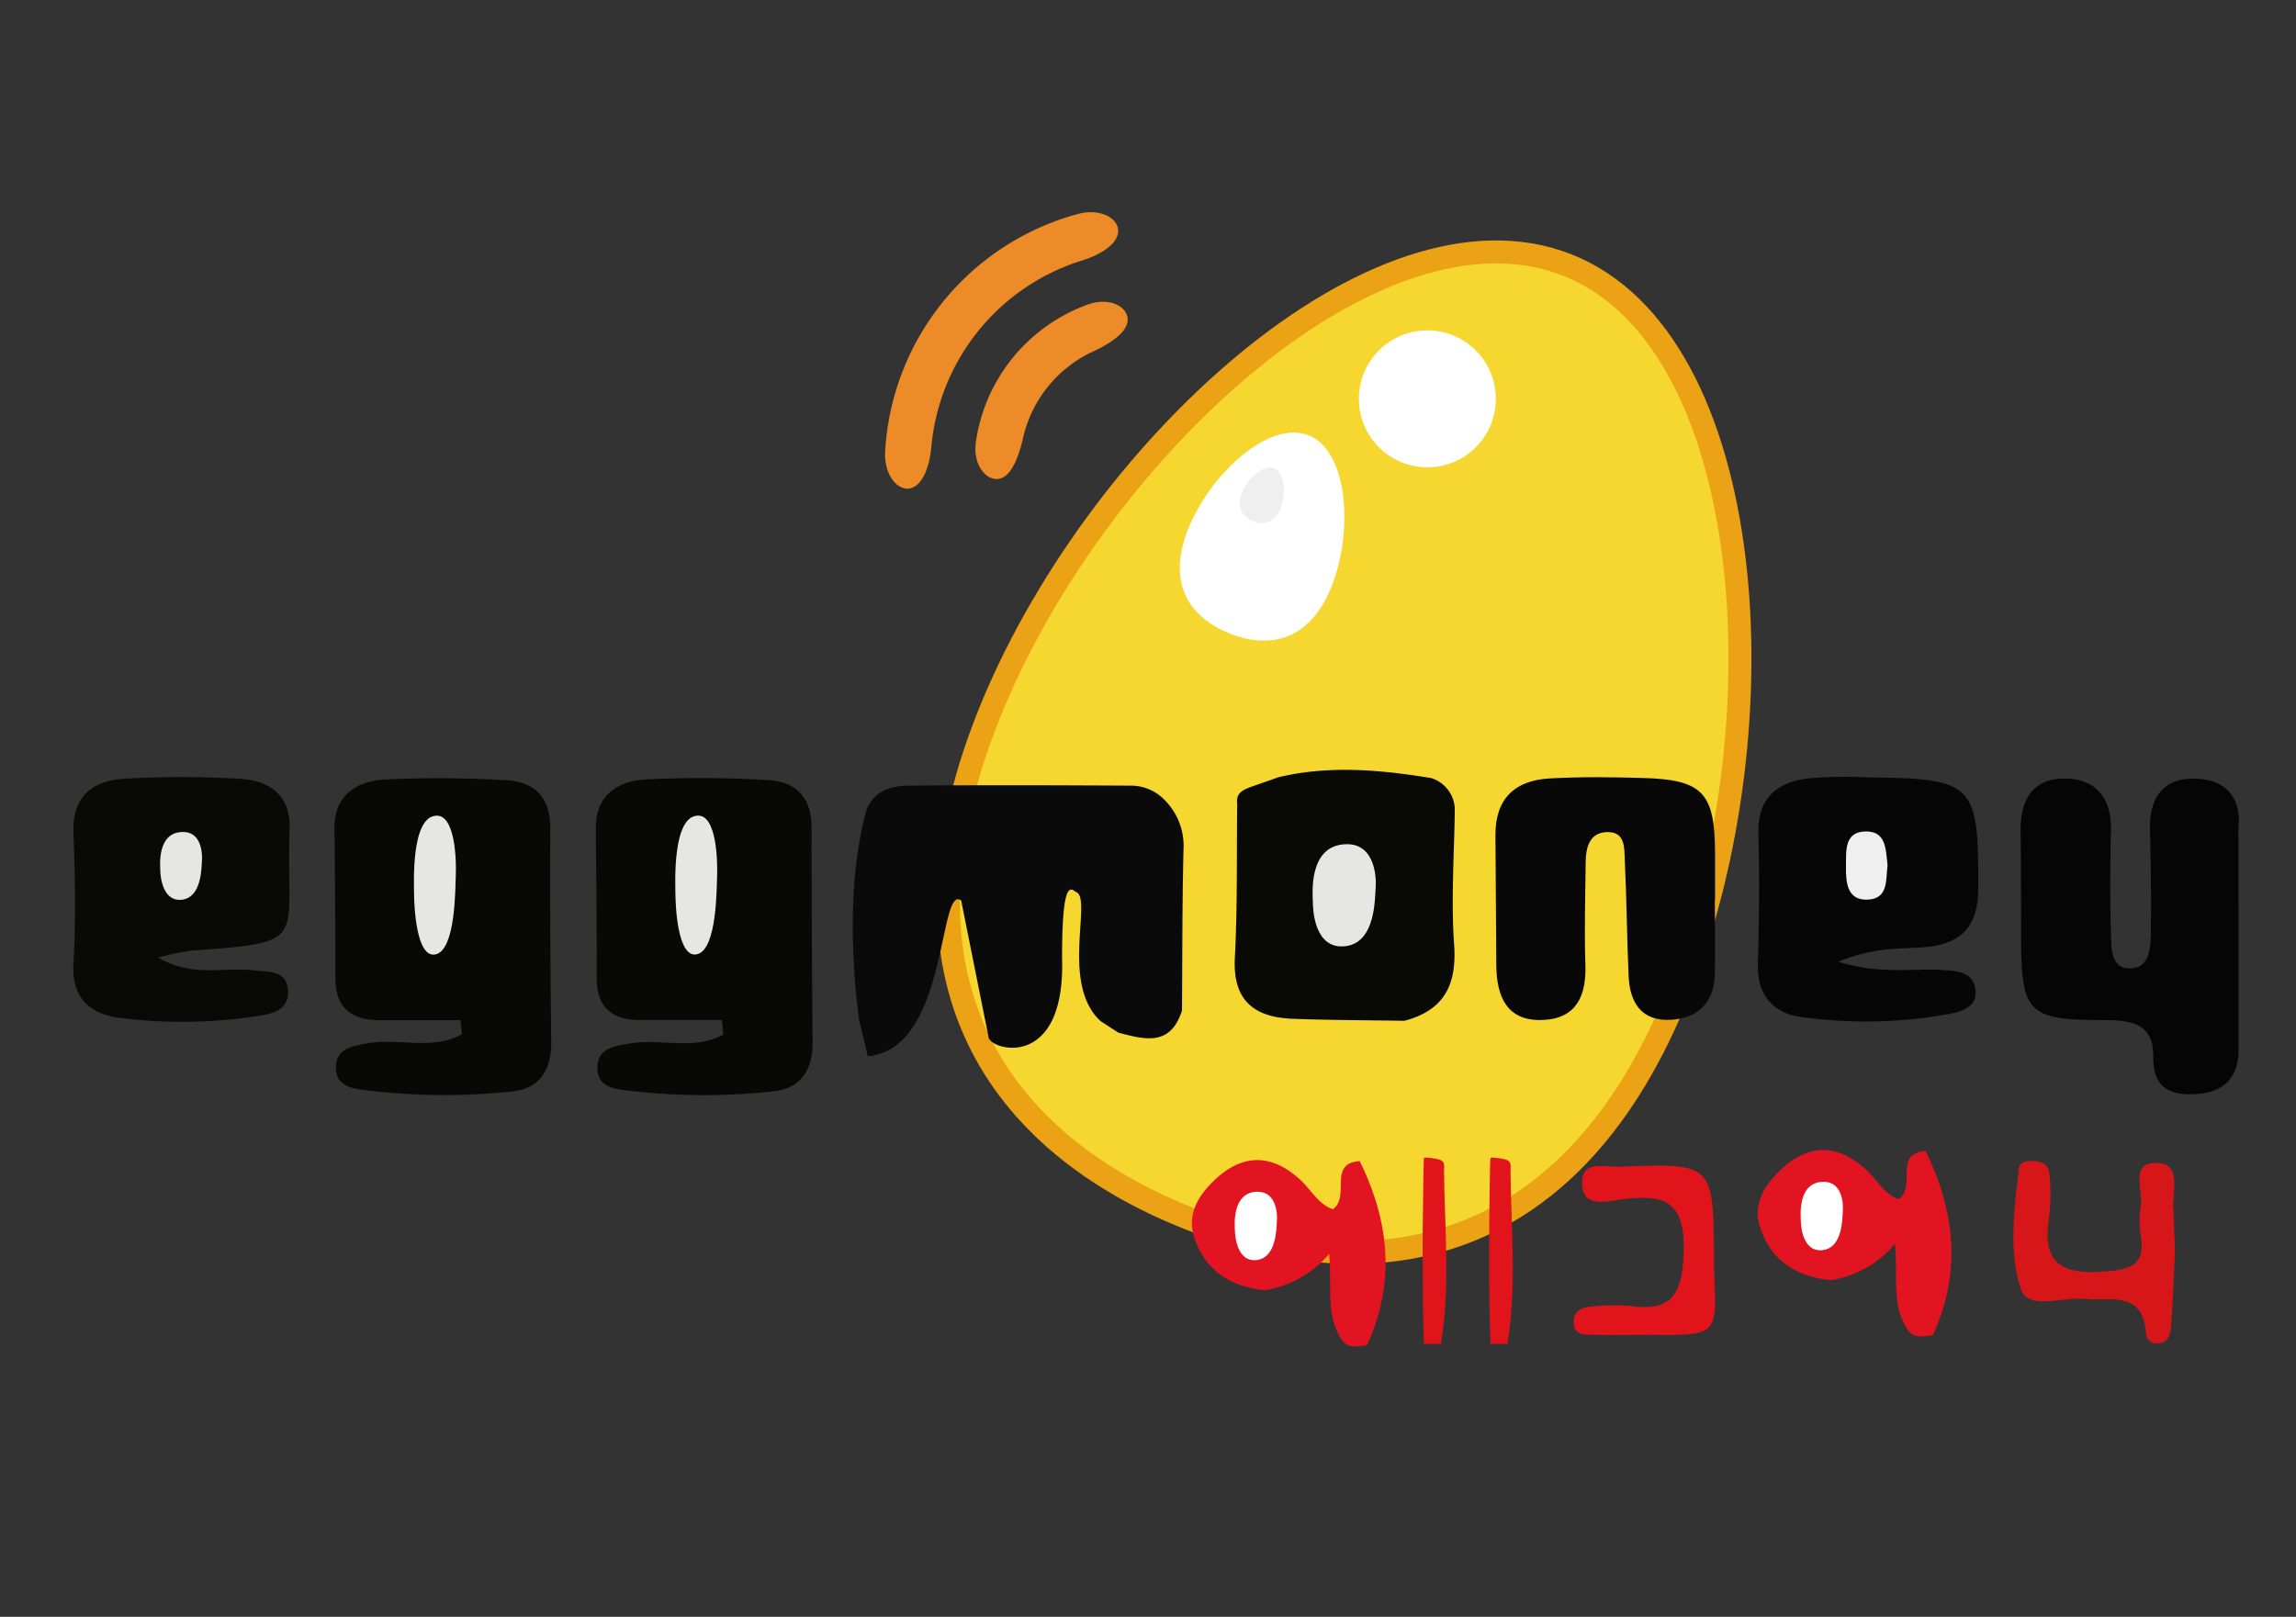
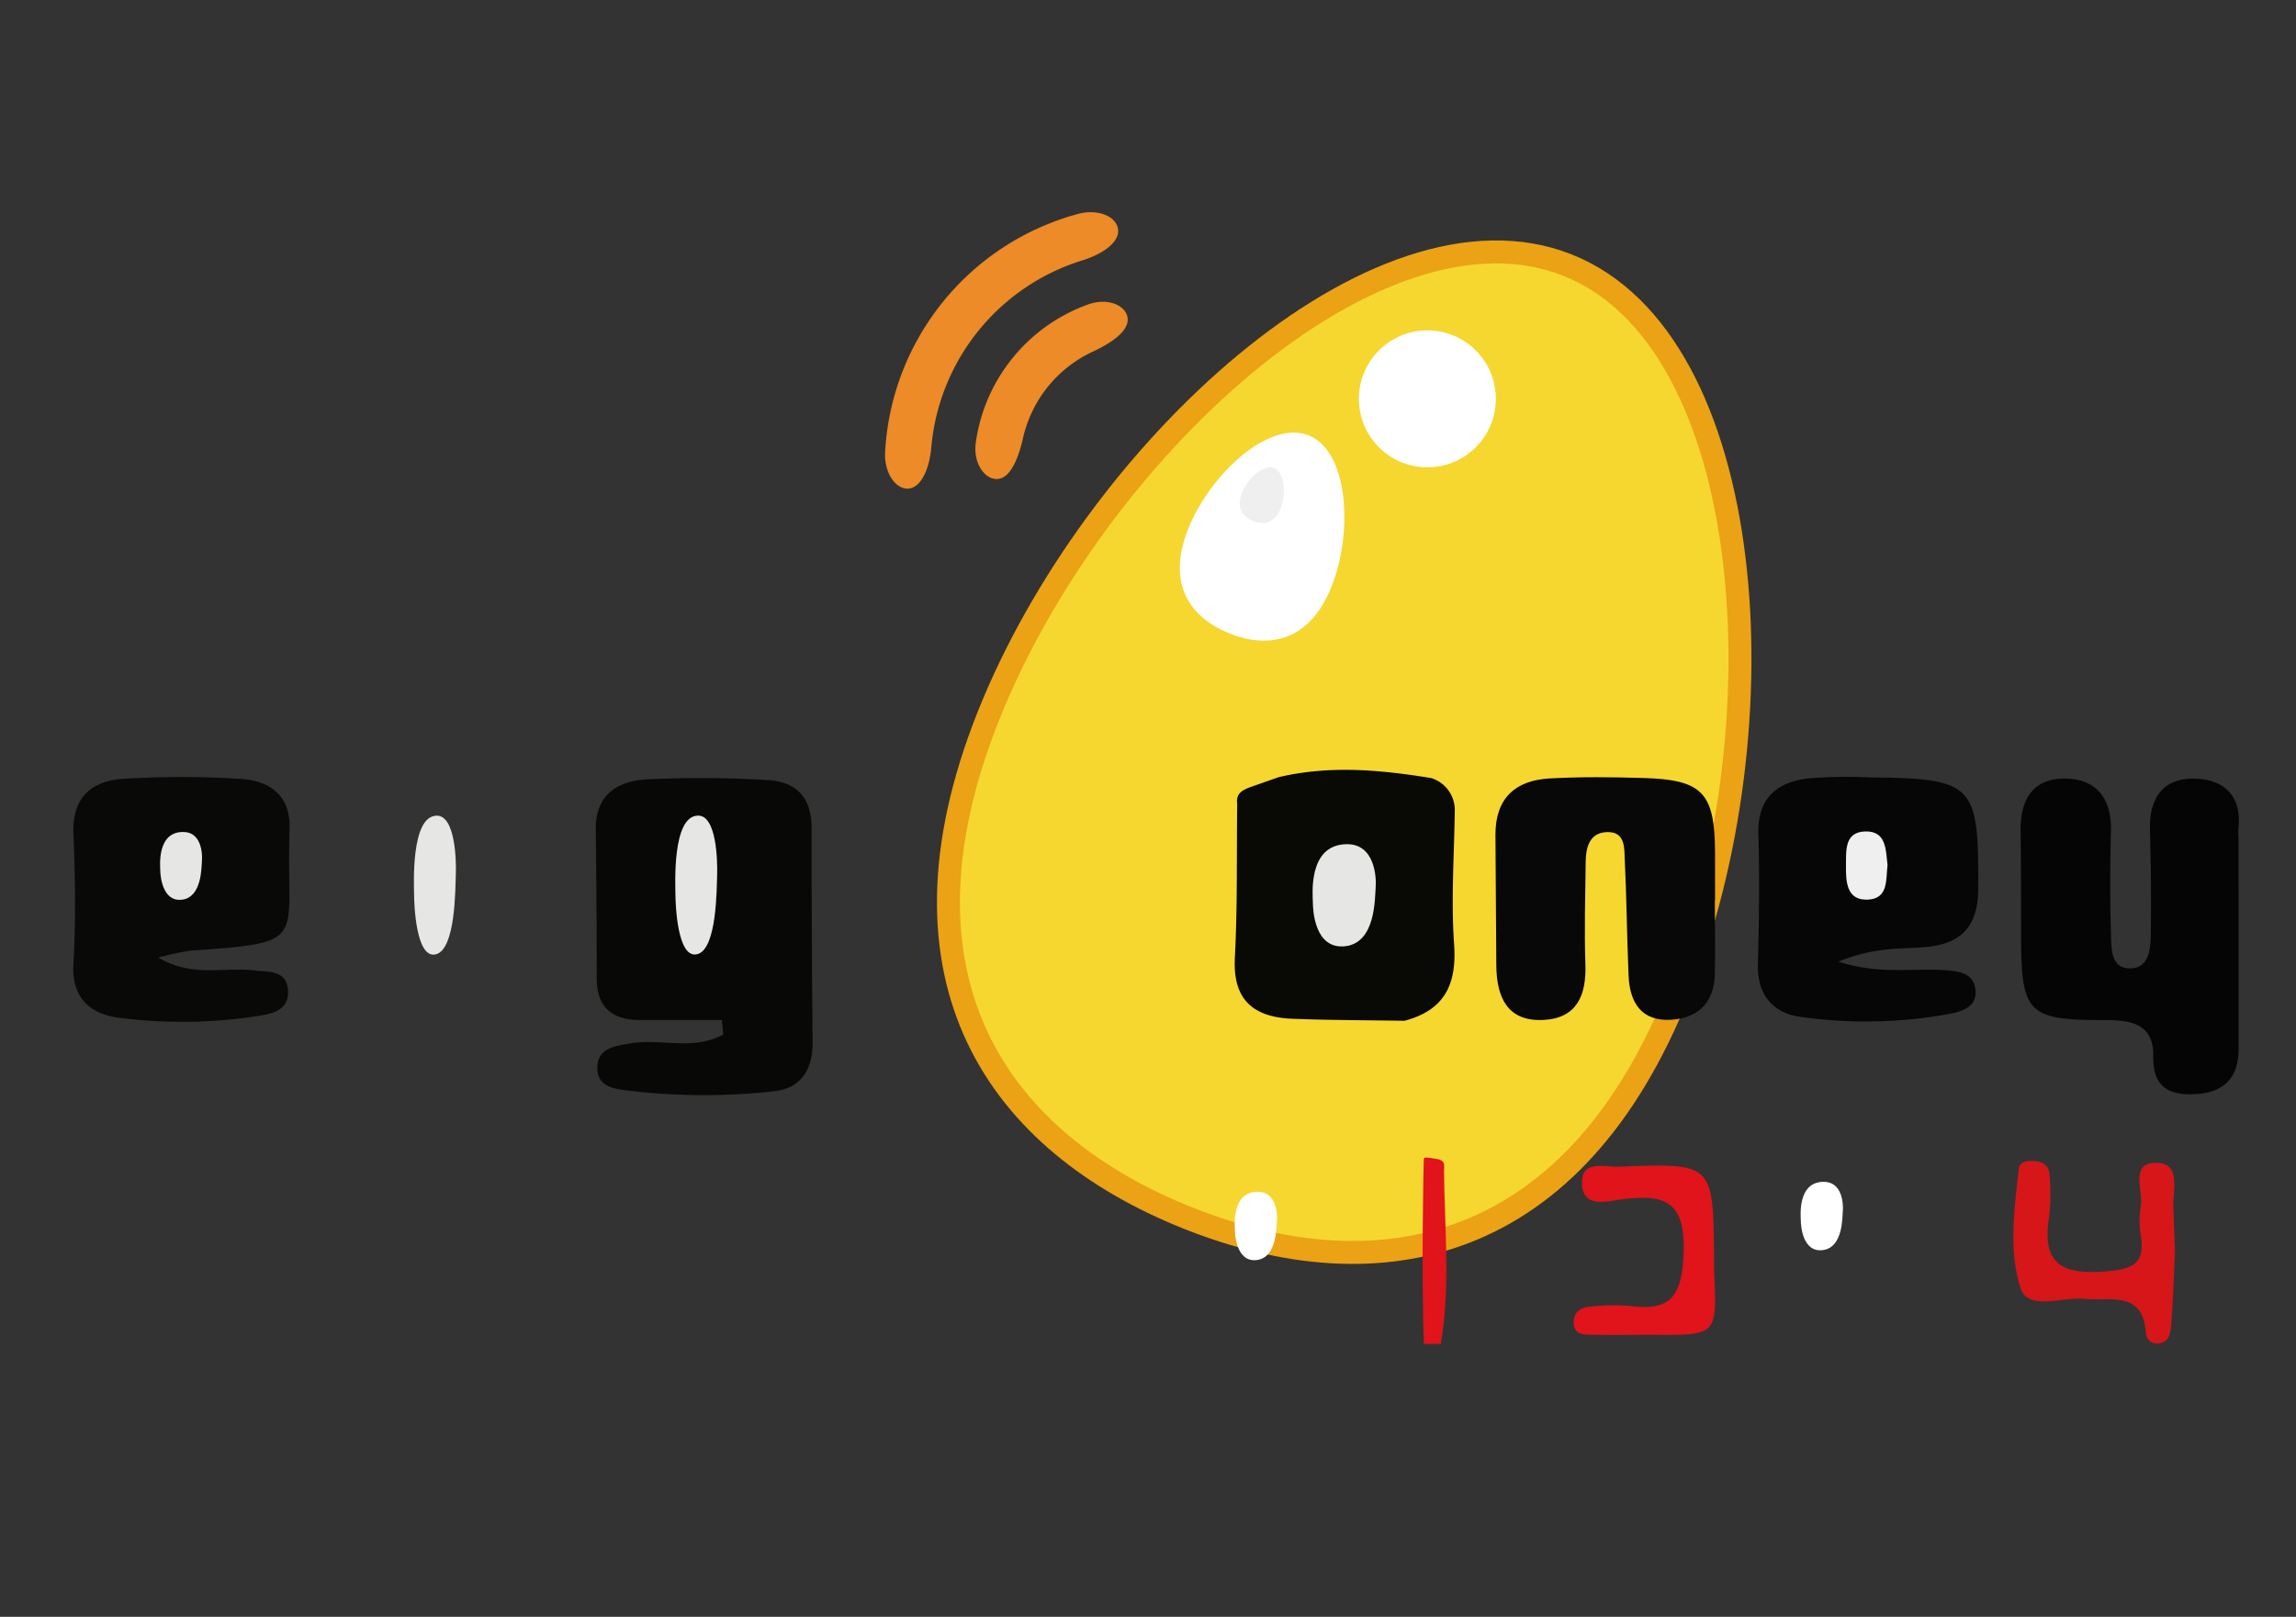
<svg xmlns="http://www.w3.org/2000/svg" id="Layer_1" data-name="Layer 1" viewBox="0 0 400 281.73">
  <rect x="0" y="0" width="400" height="281.73" fill="#333333" stroke="none" />
  <defs>
    <style>.cls-1{fill:#ec8b27;}.cls-2{fill:#f6d72f;stroke:#eba214;stroke-miterlimit:10;stroke-width:4px;}.cls-3{fill:#080807;}.cls-4{fill:#050505;}.cls-5{fill:#090905;}.cls-6{fill:#090908;}.cls-7{fill:#060606;}.cls-8{fill:#080808;}.cls-9{fill:#090a09;}.cls-10{fill:#e6e6e5;}.cls-11{fill:#efefef;}.cls-12{fill:#e31421;}.cls-13{fill:#d71619;}.cls-14{fill:#e0141a;}.cls-15{fill:#fff;}</style>
  </defs>
  <path class="cls-1" d="M196.45,55.44c.24,2.2-2.68,4.26-6.08,5.84a21.94,21.94,0,0,0-12.13,15c-.83,3.66-2.22,7-4.41,7.18s-4.34-2.64-3.83-6.36a30,30,0,0,1,19.42-24C193,51.75,196.22,53.24,196.45,55.44Z" />
  <path class="cls-1" d="M194.79,40c.24,2.19-2.63,4.26-6.22,5.37a37.57,37.57,0,0,0-26.32,32.54c-.32,3.75-1.74,7-3.93,7.22s-4.31-2.62-4.12-6.37a45.55,45.55,0,0,1,33.49-41.45C191.32,36.28,194.56,37.76,194.79,40Z" />
  <path class="cls-2" d="M292.48,172.67c-18.22,45.86-52.14,52.83-85.4,39.62s-53.15-41.57-34.93-87.43S239.81,33,273.07,46.19,310.72,126.77,292.48,172.67Z" />
-   <path class="cls-3" d="M80.23,177.76c-4.74,0-9.48,0-14.22,0s-7.58-2.15-7.58-7.31c0-8.67-.07-17.35-.16-26-.07-5.93,3.82-8.31,8.73-8.62a195.43,195.43,0,0,1,21.1.12c5.05.23,7.79,3,7.77,8.41-.05,12.46,0,24.93.17,37.4,0,4.81-2.19,8-6.9,8.43A111.06,111.06,0,0,1,64,190c-2.25-.29-5.35-.52-5.47-3.74-.14-3.64,2.92-4,5.63-4.48,5.38-.93,11.2,1.31,16.3-1.58C80.39,179.42,80.31,178.59,80.23,177.76Z" />
  <path class="cls-4" d="M390,163.07c0,6.5,0,13,0,19.52.05,5.41-2.72,7.91-7.94,8.08-4.59.15-7-1.59-6.93-6.64.09-5.52-3.7-6.29-8.32-6.28-13.66,0-14.68-1.12-14.71-14.89,0-6,0-11.93-.08-17.9-.09-5.36,1.92-9.33,7.68-9.29,5.41,0,8.19,3.37,8.06,9-.14,6-.19,11.94,0,17.9.07,2.56-.13,6.34,3.52,6.16,3.35-.16,3.39-3.8,3.43-6.47.08-6,0-11.94-.15-17.9-.1-5.15,2.17-8.65,7.42-8.68s8.6,2.75,8,8.67a14.78,14.78,0,0,0,0,1.63Q390,154.51,390,163.07Z" />
  <path class="cls-5" d="M218.09,137.06l4.68-1.64c8.87-2.1,17.72-1.29,26.58.16a5.84,5.84,0,0,1,4.1,5.39c-.09,7.86-.68,15.76-.12,23.58.5,7.06-1.73,11.48-8.64,13.32-6.5-.1-13-.1-19.48-.35-6.71-.25-10.47-3.17-10.08-10.62.47-8.92.3-17.88.41-26.82C215.26,138.12,216.66,137.58,218.09,137.06Z" />
  <path class="cls-6" d="M27.58,166.86c6,3.53,11.48,1.59,16.61,2.23,2.61.33,5.91-.17,6,3.81,0,3.26-3,3.77-5.18,4.12a85.74,85.74,0,0,1-24.31.32c-4.82-.63-8.26-3.33-7.91-9.37.43-7.57.31-15.19,0-22.77-.23-6.29,3.2-9.14,8.69-9.49a163.85,163.85,0,0,1,20.31,0c5.58.32,9.13,3.22,8.62,9.46,0,.27,0,.54,0,.81-.44,18.28,3.33,18.22-17.22,19.67A46.05,46.05,0,0,0,27.58,166.86Z" />
  <path class="cls-7" d="M320.27,167.58c7.19,2.24,12.57,1.14,17.83,1.43,2.41.14,5.47.21,6,3.07.69,3.76-3,4.32-5.38,4.75a80.53,80.53,0,0,1-25.08.35c-4.64-.61-7.53-3.78-7.39-9.1.21-7.59.3-15.19.09-22.78-.17-6.19,3.19-9,8.66-9.66a79.1,79.1,0,0,1,10.56-.18c18.44.18,19.15,1.17,19.08,19.3,0,7-3.25,9.84-9.61,10.3C330.73,165.37,326.36,165.06,320.27,167.58Z" />
  <path class="cls-8" d="M298.75,156.84c0,4.34.11,8.67,0,13-.15,4.81-2.86,7.55-7.57,7.85-5.17.33-7.24-2.94-7.45-7.6-.3-6.76-.34-13.52-.67-20.27-.09-2,.13-4.87-3-4.83s-3.77,2.61-3.81,5.21c-.07,6-.25,11.91-.05,17.86.18,5.35-1.47,9.34-7.24,9.66-6.4.35-8.24-4-8.28-9.55q-.07-11.37-.15-22.74c0-6.37,3.48-9.46,9.45-9.79,5.39-.3,10.82-.24,16.22-.08,10.46.29,12.56,2.56,12.59,13.16,0,2.71,0,5.42,0,8.12Z" />
-   <path class="cls-9" d="M167.45,156.91c-4-3-2.22,26-16.27,27.12l-1.48-6.19S146.44,157,151,141c1.38-3.24,4.25-4.07,7.3-4.1,13-.12,26-.07,38.93,0a8.15,8.15,0,0,1,5.76,2.59,11.33,11.33,0,0,1,3.19,8.67c-.22,9.31-.19,18.62-.26,27.93-2,6.31-6.53,5.05-11.08,3.85l-3.09-2c-7.16-6.55-1.27-21.74-4.37-22.54-1.09-.95-2.35-1.16-2.35,11.51.64,20.11-13.06,16-12.84,13.63" />
  <path class="cls-10" d="M35.18,150c-.09,1.13,0,6.34-3.47,6.77s-3.78-4.29-3.79-5.08-.61-6.65,3.89-6.72C35.13,144.88,35.28,148.82,35.18,150Z" />
  <path class="cls-10" d="M79.41,152.42c-.1,2.31,0,13-3.48,13.87s-3.78-8.78-3.79-10.41-.61-13.61,3.89-13.75C79.36,142,79.51,150.12,79.41,152.42Z" />
  <path class="cls-11" d="M328.84,150.76c-.32,2.44.22,5.84-3.45,6s-3.82-3.12-3.79-5.78-.33-6,3.35-6.1S328.52,148,328.84,150.76Z" />
-   <path class="cls-12" d="M220.35,224.82c-5.83-.61-10.26-3.26-12.23-9-1.42-4.1.54-7.37,3.4-10.12,4.93-4.74,10-4.7,15-.13,1.91,1.74,3.14,4.28,5.7,5.14,3.1-2.3-.95-8,4.66-8.39,5.17,10.5,6.27,21.16,1.28,32.07-1.72.23-3.51.74-4.61-1.27-2.59-4.2-1.47-9-2-14.62A18.48,18.48,0,0,1,220.35,224.82Z" />
  <path class="cls-13" d="M378.92,218c-.21,4.33-.35,8.66-.68,13-.1,1.25-.29,2.77-2,3.06a1.93,1.93,0,0,1-2.38-1.66c-.48-7.65-6.21-5.62-10.72-6.08-3.86-.38-9.84,2.13-11.12-1.84-2.12-6.54-1.09-13.91-.29-20.91.14-1.23,1.52-1.31,2.63-1.26,1.54.06,2.63.83,2.7,2.4A35.49,35.49,0,0,1,357,212c-1.34,8,2,10.18,9.76,9.55,4.94-.39,7-1.39,6.19-6.4a14.74,14.74,0,0,1,0-4.87c.52-2.79-2.1-7.87,2.93-7.64,4.29.18,2.5,5.09,2.76,8.06" />
  <path class="cls-14" d="M287.54,232.59c-3.24,0-6.49.06-9.73,0-1.5-.05-3.55.24-3.65-2.05-.1-2,1.35-2.8,3.16-2.88a34.31,34.31,0,0,1,6.48-.12c7.21,1,9.21-1.59,9.51-9.14.35-9.25-3.43-10.37-10.85-9.4-2.52.32-6.9,1.63-6.85-3,0-3.92,4.05-2.61,6.47-2.71,16.37-.63,16.37-.58,16.53,15.53,0,1.08,0,2.17.05,3.25C299.11,232.7,299.11,232.7,287.54,232.59Z" />
-   <path class="cls-14" d="M259.64,202c.07-.31-.08-.41,1.92-.12s1.58,1.15,1.59,2.16c.09,10,1.16,20.15-.56,30.14l-2.93,0C259.19,222.9,259.57,202.29,259.64,202Z" />
  <path class="cls-3" d="M125.76,177.74H111.54c-4.85,0-7.59-2.15-7.58-7.31,0-8.68-.07-17.35-.16-26-.07-5.93,3.82-8.32,8.73-8.62a198,198,0,0,1,21.1.11c5.05.24,7.79,3,7.76,8.41,0,12.47.06,24.94.18,37.4,0,4.82-2.19,8-6.9,8.44a111.06,111.06,0,0,1-25.12-.12c-2.25-.29-5.35-.52-5.48-3.75-.13-3.64,2.93-4,5.64-4.48,5.38-.92,11.2,1.31,16.3-1.57C125.92,179.4,125.84,178.57,125.76,177.74Z" />
  <path class="cls-10" d="M124.94,152.41c-.1,2.31,0,13-3.48,13.86s-3.78-8.78-3.79-10.41-.61-13.61,3.89-13.74C124.88,142,125,150.1,124.94,152.41Z" />
  <path class="cls-15" d="M232,102.15c-3.79,9.54-10.84,11-17.76,8.24s-11.05-8.64-7.26-18.18,14.07-19.1,21-16.35S235.76,92.61,232,102.15Z" />
  <circle class="cls-15" cx="248.67" cy="69.5" r="11.93" />
  <path class="cls-11" d="M223.09,88.61c-1,2.55-2.9,2.94-4.75,2.2s-3-2.31-2-4.87,3.77-5.11,5.62-4.37S224.11,86.05,223.09,88.61Z" />
  <path class="cls-10" d="M239.66,154.67c-.15,1.7.07,9.54-5.23,10.2-5.49.67-5.7-6.46-5.71-7.66s-.93-10,5.85-10.11C239.58,147,239.81,153,239.66,154.67Z" />
  <path class="cls-15" d="M222.46,212.73c-.1,1.14,0,6.39-3.5,6.83s-3.81-4.33-3.82-5.13-.62-6.7,3.91-6.77C222.41,207.62,222.56,211.6,222.46,212.73Z" />
-   <path class="cls-12" d="M318.94,223.07c-5.83-.61-10.26-3.26-12.23-9-1.42-4.1.54-7.37,3.4-10.13,4.94-4.74,10-4.69,15-.12,1.9,1.74,3.13,4.27,5.69,5.14,3.11-2.3-.95-8,4.66-8.39,5.17,10.5,6.27,21.16,1.28,32.07-1.71.23-3.51.73-4.61-1.27-2.59-4.21-1.47-9-2-14.63A18.36,18.36,0,0,1,318.94,223.07Z" />
  <path class="cls-15" d="M321.05,211c-.1,1.13.05,6.39-3.5,6.83s-3.81-4.33-3.82-5.13-.62-6.7,3.92-6.77C321,205.87,321.15,209.85,321.05,211Z" />
  <path class="cls-14" d="M248.05,202c.07-.31-.08-.41,1.93-.12s1.58,1.15,1.59,2.16c.09,10,1.16,20.15-.56,30.14l-2.94,0C247.6,222.9,248,202.29,248.05,202Z" />
</svg>